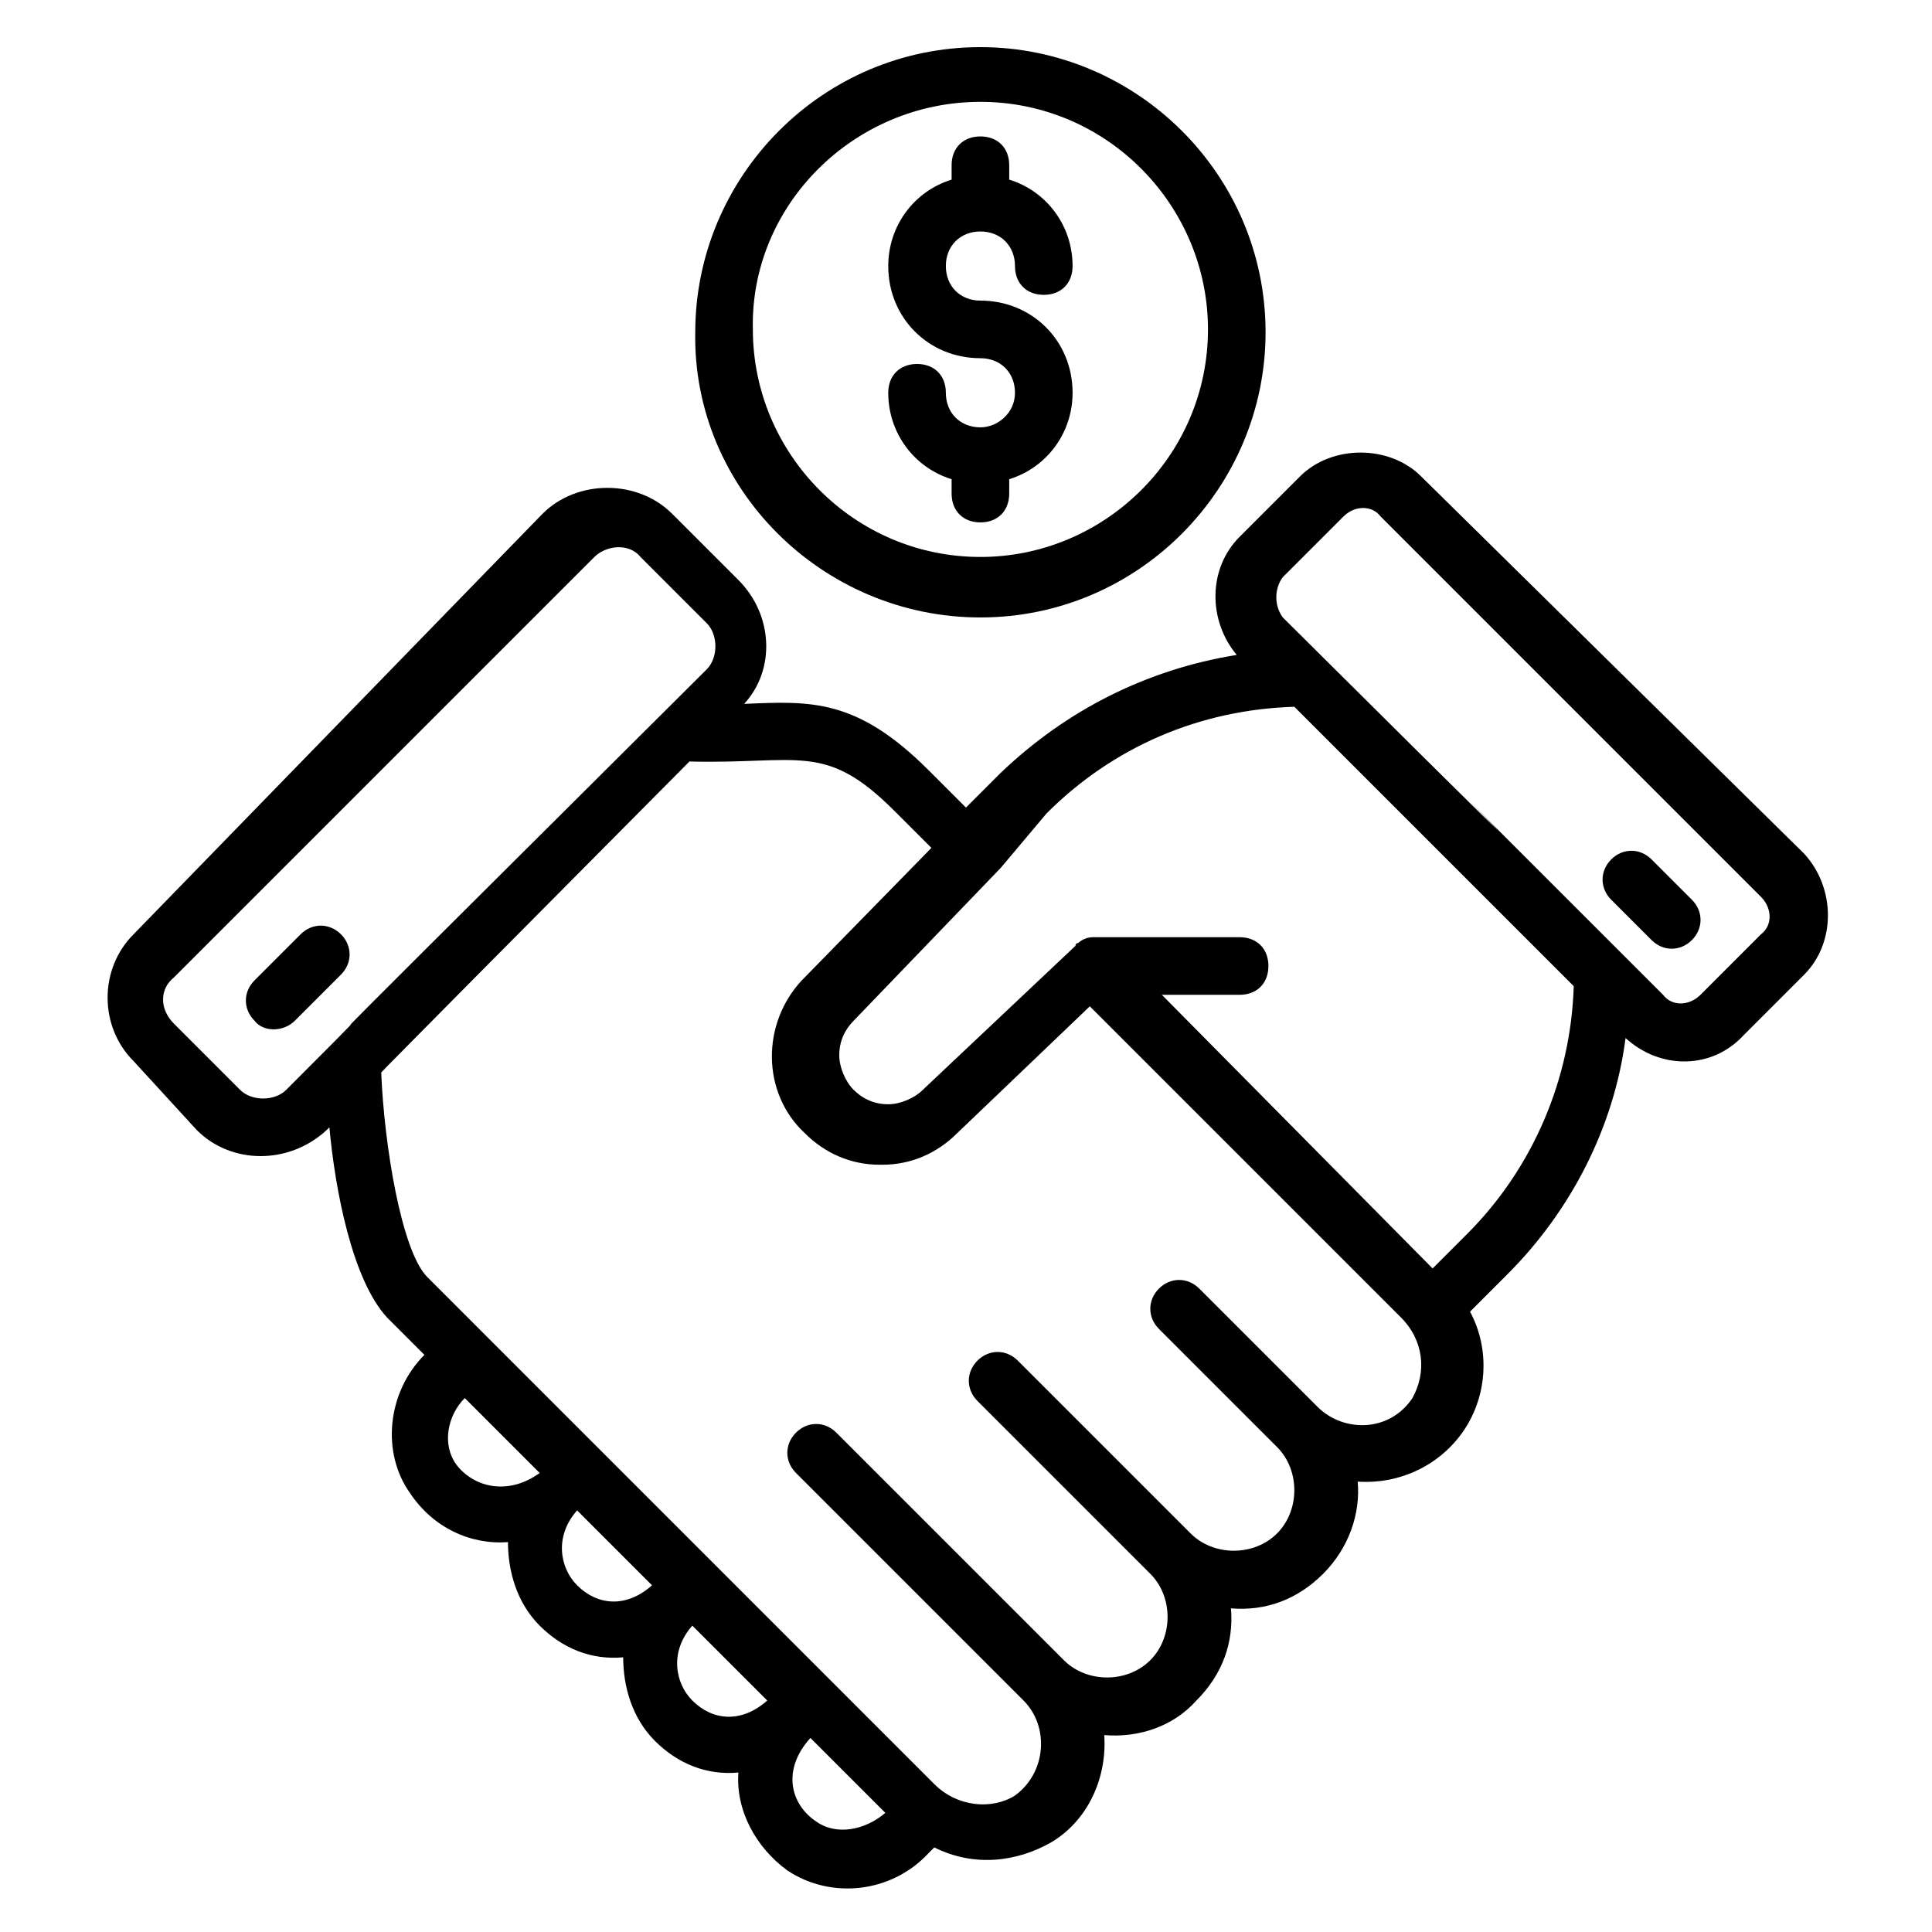
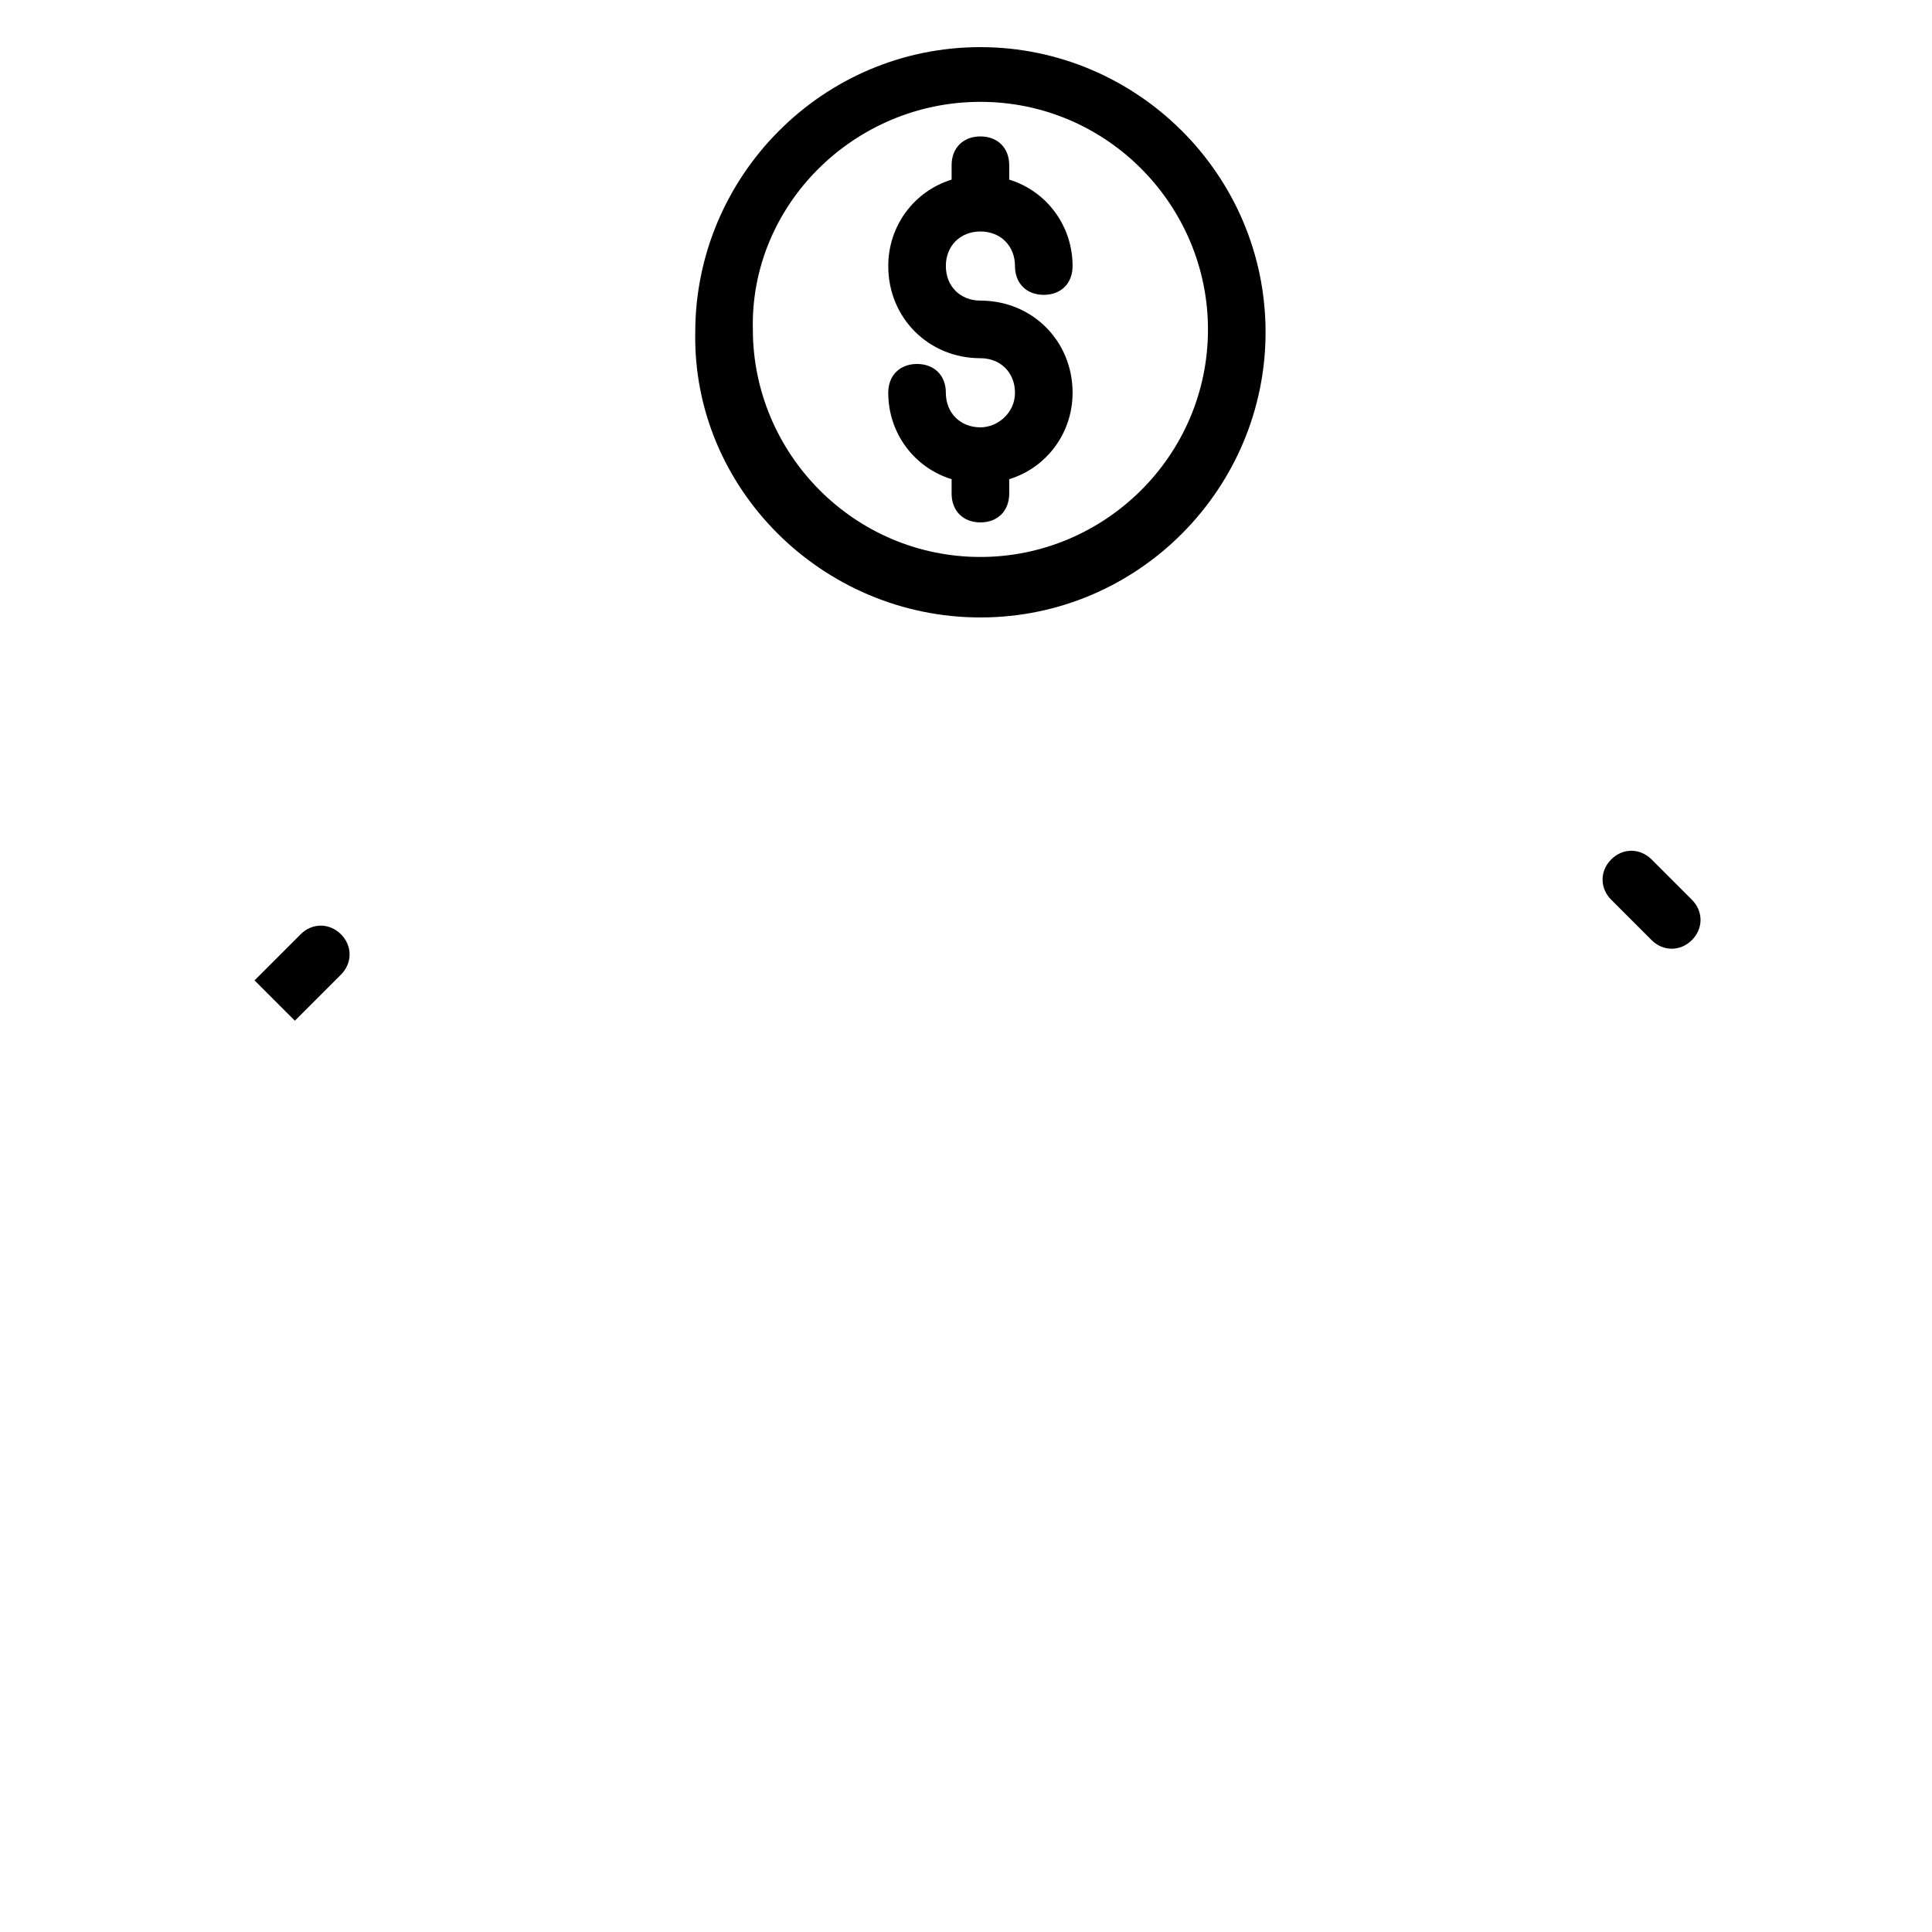
<svg xmlns="http://www.w3.org/2000/svg" fill="#000000" width="800px" height="800px" version="1.1" viewBox="144 144 512 512">
  <g>
-     <path d="m196.18 443.51c9.16 9.16 24.426 9.16 34.352 0l0.762-0.762c1.527 16.793 6.106 40.457 15.266 50.383l9.922 9.922c-9.922 9.922-11.449 25.953-3.816 36.641 6.106 9.16 16.031 13.742 25.953 12.977 0 7.633 2.289 16.031 8.398 22.137 6.106 6.106 13.742 9.16 22.137 8.398 0 7.633 2.289 16.031 8.398 22.137 6.106 6.106 13.742 9.16 22.137 8.398-0.762 9.922 4.582 19.848 12.977 25.953 11.449 7.633 27.48 6.106 37.402-4.582l1.527-1.527c10.688 5.344 22.137 3.816 31.297-1.527 9.922-6.106 14.504-17.559 13.742-28.242 9.16 0.762 18.32-2.289 24.426-9.16 6.871-6.871 9.922-15.266 9.16-24.426 9.16 0.762 17.559-2.289 24.426-9.16 6.871-6.871 9.922-16.031 9.16-24.426 11.449 0.762 22.137-4.582 28.242-13.742 6.106-9.16 6.871-21.375 1.527-31.297l9.922-9.922c16.793-16.793 28.242-38.93 31.297-62.594 9.16 8.398 22.902 8.398 31.297-0.762l16.031-16.031c8.398-8.398 8.398-22.902 0-32.062l-101.52-100c-8.398-8.398-23.664-8.398-32.062 0l-16.031 16.031c-8.398 8.398-8.398 22.137-0.762 31.297-23.664 3.816-45.039 14.504-62.594 31.297l-9.16 9.16-9.922-9.922c-19.082-19.082-31.297-18.32-48.855-17.559 8.398-9.16 7.633-23.664-1.527-32.824l-17.559-17.559c-9.16-9.16-25.191-9.16-34.352 0l-108.39 111.45c-4.582 4.582-6.871 10.688-6.871 16.793s2.289 12.215 6.871 16.793zm68.703 88.551c-3.816-5.344-2.289-12.977 2.289-17.559l19.848 19.848c-8.398 6.106-17.559 3.816-22.137-2.289zm32.059 32.059c-4.582-4.582-6.106-12.977 0-19.848l19.848 19.848c-6.871 6.109-14.504 5.344-19.848 0zm30.535 30.535c-4.582-4.582-6.106-12.977 0-19.848l19.848 19.848c-6.871 6.106-14.504 5.344-19.848 0zm32.824 32.059c-6.871-4.582-9.16-13.742-1.527-22.137l19.848 19.848c-5.344 4.582-12.977 6.109-18.32 2.289zm123.66-329.77 16.031-16.031c3.055-3.055 7.633-3.055 9.922 0l100.76 100.76c3.055 3.055 3.055 7.633 0 9.922l-16.027 16.035c-3.055 3.055-7.633 3.055-9.922 0-120.61-120.61 28.242 28.242-100.77-100-2.289-3.055-2.289-7.633 0-10.688zm-62.594 62.598c17.559-17.559 40.457-27.48 65.648-28.242l74.043 74.043c-0.762 24.426-10.688 48.09-28.242 65.648l-9.16 9.16-71.754-72.52h20.609c4.582 0 7.633-3.055 7.633-7.633 0-4.582-3.055-7.633-7.633-7.633h-38.93c-1.527 0-3.055 0.762-3.816 1.527 0 0-0.762 0-0.762 0.762l-40.457 38.168c-2.289 2.289-6.106 3.816-9.16 3.816-3.816 0-6.871-1.527-9.16-3.816-2.289-2.289-3.816-6.106-3.816-9.16 0-3.816 1.527-6.871 3.816-9.16l38.93-40.457zm-40.457-0.766 9.922 9.922-34.352 35.113c-10.688 11.449-10.688 29.77 0.762 40.457 5.344 5.344 12.215 8.398 19.848 8.398h0.762c7.633 0 14.504-3.055 19.848-8.398l35.113-33.586 82.441 82.441c6.106 6.106 6.871 14.504 3.055 21.375-6.106 9.16-18.32 9.16-25.191 2.289l-31.297-31.297c-3.055-3.055-7.633-3.055-10.688 0-3.055 3.055-3.055 7.633 0 10.688l31.297 31.297c6.106 6.106 6.106 16.793 0 22.902-6.106 6.106-16.793 6.106-22.902 0l-45.801-45.801c-3.055-3.055-7.633-3.055-10.688 0-3.055 3.055-3.055 7.633 0 10.688l45.801 45.801c6.106 6.106 6.106 16.793 0 22.902-6.106 6.106-16.793 6.106-22.902 0l-60.305-60.305c-3.055-3.055-7.633-3.055-10.688 0-3.055 3.055-3.055 7.633 0 10.688l60.305 60.305c6.871 6.871 6.106 19.082-2.289 25.191-6.106 3.816-15.266 3.055-21.375-3.055l-134.34-134.35c-6.871-6.871-11.449-35.113-12.215-54.199 8.398-8.398-30.535 30.535 81.68-82.441 29.004 0.762 35.875-5.344 54.195 12.977zm-190.84 44.273 111.45-111.45c3.055-3.055 9.16-3.816 12.215 0l17.559 17.559c3.055 3.055 3.055 9.16 0 12.215-151.91 151.14-61.836 61.828-111.45 111.45-3.055 3.055-9.16 3.055-12.215 0l-17.555-17.559c-3.816-3.816-3.816-9.16 0-12.215z" />
-     <path d="m222.14 414.5 12.215-12.215c3.055-3.055 3.055-7.633 0-10.688-3.055-3.055-7.633-3.055-10.688 0l-12.215 12.215c-3.055 3.055-3.055 7.633 0 10.688 2.293 3.051 7.637 3.051 10.688 0z" />
+     <path d="m222.14 414.5 12.215-12.215c3.055-3.055 3.055-7.633 0-10.688-3.055-3.055-7.633-3.055-10.688 0l-12.215 12.215z" />
    <path d="m581.68 393.13c3.055 3.055 7.633 3.055 10.688 0 3.055-3.055 3.055-7.633 0-10.688l-10.688-10.688c-3.055-3.055-7.633-3.055-10.688 0-3.055 3.055-3.055 7.633 0 10.688z" />
    <path d="m403.82 307.63c41.984 0 75.57-34.352 75.57-75.57 0-41.984-34.352-75.57-75.57-75.57-41.984 0-75.57 34.352-75.57 75.57-0.766 41.219 33.586 75.57 75.57 75.57zm0-136.64c33.586 0 60.305 27.48 60.305 60.305 0 33.586-27.48 60.305-60.305 60.305-33.586 0-60.305-27.48-60.305-60.305-0.766-32.824 26.715-60.305 60.305-60.305z" />
    <path d="m403.82 257.25c-5.344 0-9.16-3.816-9.16-9.16 0-4.582-3.055-7.633-7.633-7.633-4.582 0-7.633 3.055-7.633 7.633 0 10.688 6.871 19.848 16.793 22.902v3.816c0 4.582 3.055 7.633 7.633 7.633 4.582 0 7.633-3.055 7.633-7.633v-3.816c9.922-3.055 16.793-12.215 16.793-22.902 0-13.742-10.688-24.426-24.426-24.426-5.344 0-9.16-3.816-9.16-9.16s3.816-9.16 9.16-9.16 9.16 3.816 9.16 9.16c0 4.582 3.055 7.633 7.633 7.633 4.582 0 7.633-3.055 7.633-7.633 0-10.688-6.871-19.848-16.793-22.902v-3.816c0-4.582-3.055-7.633-7.633-7.633-4.582 0-7.633 3.055-7.633 7.633v3.816c-9.922 3.055-16.793 12.215-16.793 22.902 0 13.742 10.688 24.426 24.426 24.426 5.344 0 9.16 3.816 9.16 9.16s-4.582 9.16-9.16 9.16z" />
  </g>
</svg>